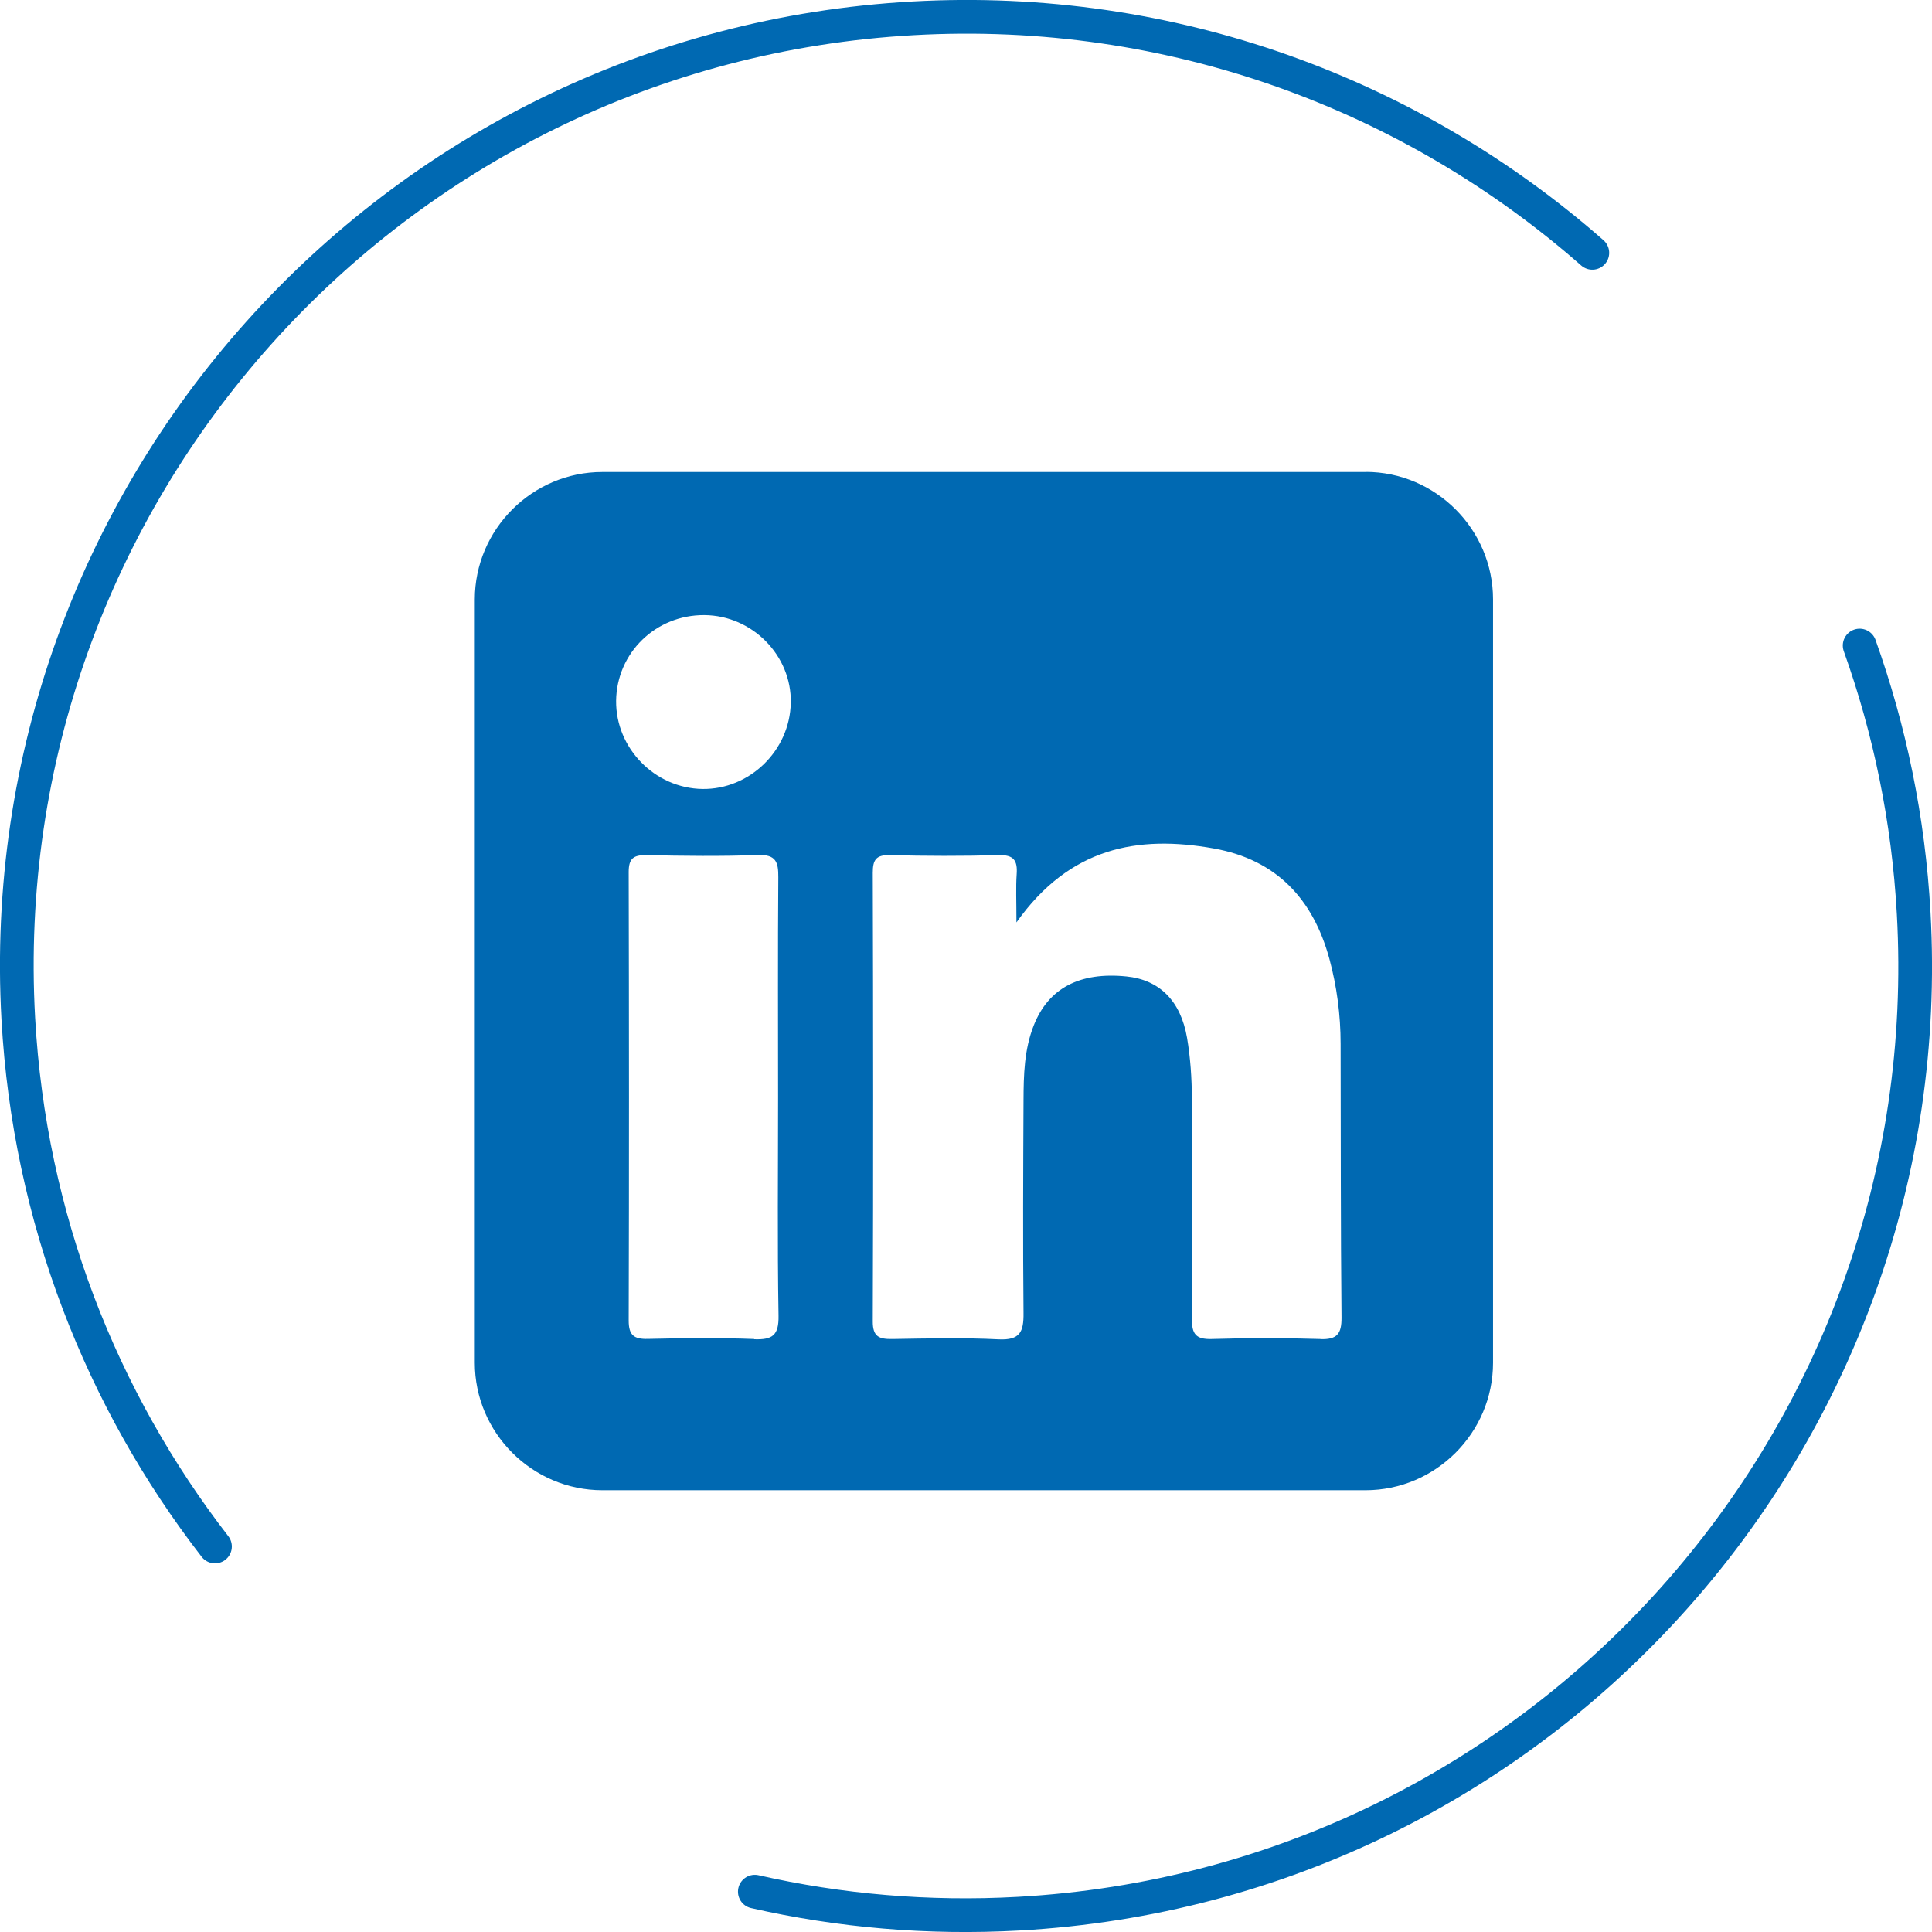
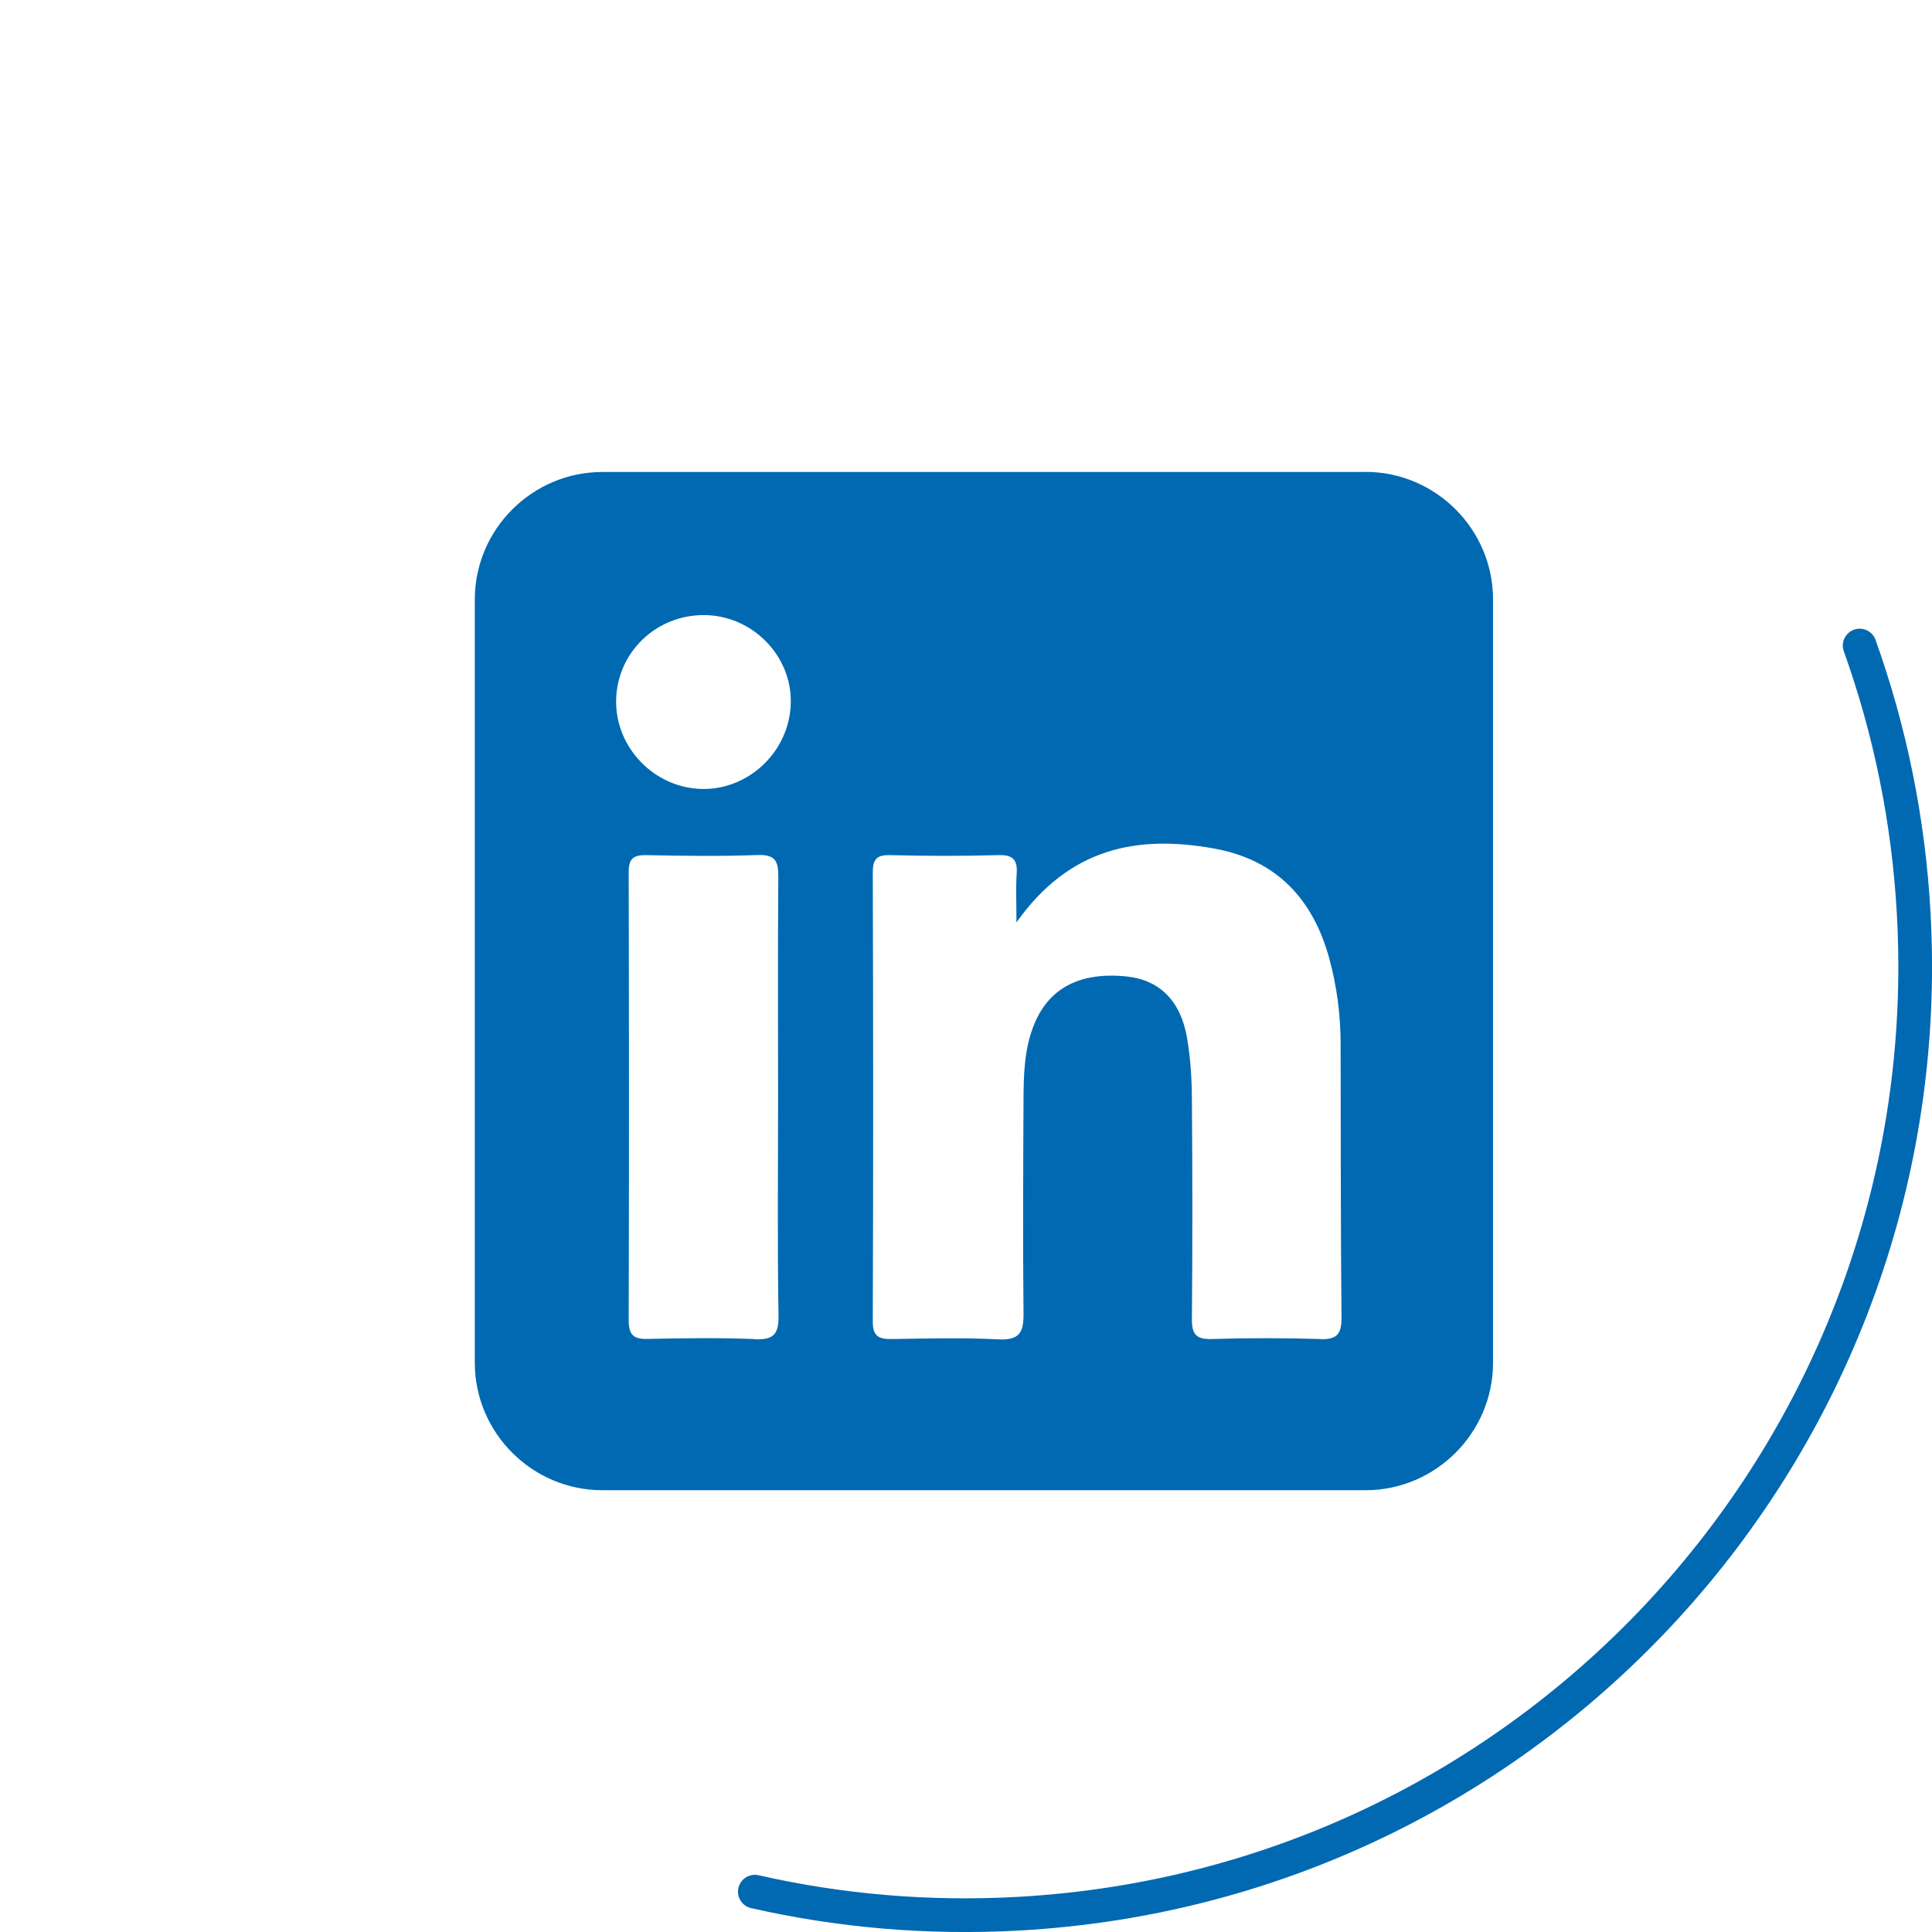
<svg xmlns="http://www.w3.org/2000/svg" id="Ebene_1" viewBox="0 0 172 172">
  <defs>
    <style>.cls-1{fill:#0069b2;}.cls-2{fill:none;stroke:#0069b2;stroke-linecap:round;stroke-miterlimit:10;stroke-width:3px;}</style>
  </defs>
  <path class="cls-2" d="m165.56,57.47c2.68,7.49,4.35,15.49,4.81,23.84,2.59,46.6-33.08,86.47-79.68,89.06-8.09.45-15.97-.25-23.49-1.96" />
-   <path class="cls-2" d="m19.14,137.68C9.02,124.61,2.62,108.45,1.63,90.7-.96,44.1,34.71,4.22,81.31,1.63c23.02-1.28,44.4,6.78,60.45,20.88" />
  <path class="cls-1" d="m121.58,42.02H53.62c-6.24,0-11.35,5.11-11.35,11.35v67.95c0,6.24,5.11,11.35,11.35,11.35h67.95c6.24,0,11.35-5.11,11.35-11.35V53.36c0-6.24-5.11-11.35-11.35-11.35Zm-54.44,77.19c-3.15-.12-6.32-.08-9.47-.01-1.24.03-1.7-.33-1.7-1.64.04-13.31.03-26.62,0-39.93,0-1.21.43-1.52,1.58-1.5,3.31.07,6.62.11,9.92-.01,1.61-.06,1.83.62,1.82,1.98-.05,6.54-.02,13.08-.02,19.63,0,6.47-.07,12.94.04,19.4.03,1.75-.53,2.16-2.17,2.1Zm-4.6-48.97c-4.24-.06-7.73-3.63-7.69-7.85.05-4.27,3.53-7.66,7.86-7.63,4.26.03,7.78,3.6,7.69,7.81-.08,4.25-3.66,7.73-7.87,7.67Zm55.03,48.97c-3.23-.1-6.47-.1-9.7,0-1.41.04-1.77-.45-1.76-1.81.06-6.54.05-13.08,0-19.62-.01-1.8-.13-3.61-.43-5.38-.57-3.33-2.49-5.18-5.4-5.47-4.17-.42-6.94,1.05-8.25,4.36-.85,2.15-.9,4.41-.91,6.66-.03,6.32-.06,12.63,0,18.95.02,1.67-.31,2.43-2.21,2.34-3.15-.16-6.31-.08-9.47-.03-1.17.02-1.75-.2-1.74-1.58.05-13.31.04-26.62,0-39.93,0-1.12.27-1.6,1.5-1.57,3.23.08,6.47.09,9.7,0,1.34-.04,1.7.47,1.61,1.7-.08,1.18-.02,2.37-.02,4.29,4.72-6.66,10.77-7.81,17.59-6.58,5.56,1,8.82,4.5,10.27,9.82.67,2.47,1,5.01,1,7.58.02,8.12,0,16.24.08,24.36.01,1.45-.39,1.97-1.89,1.92Z" />
</svg>